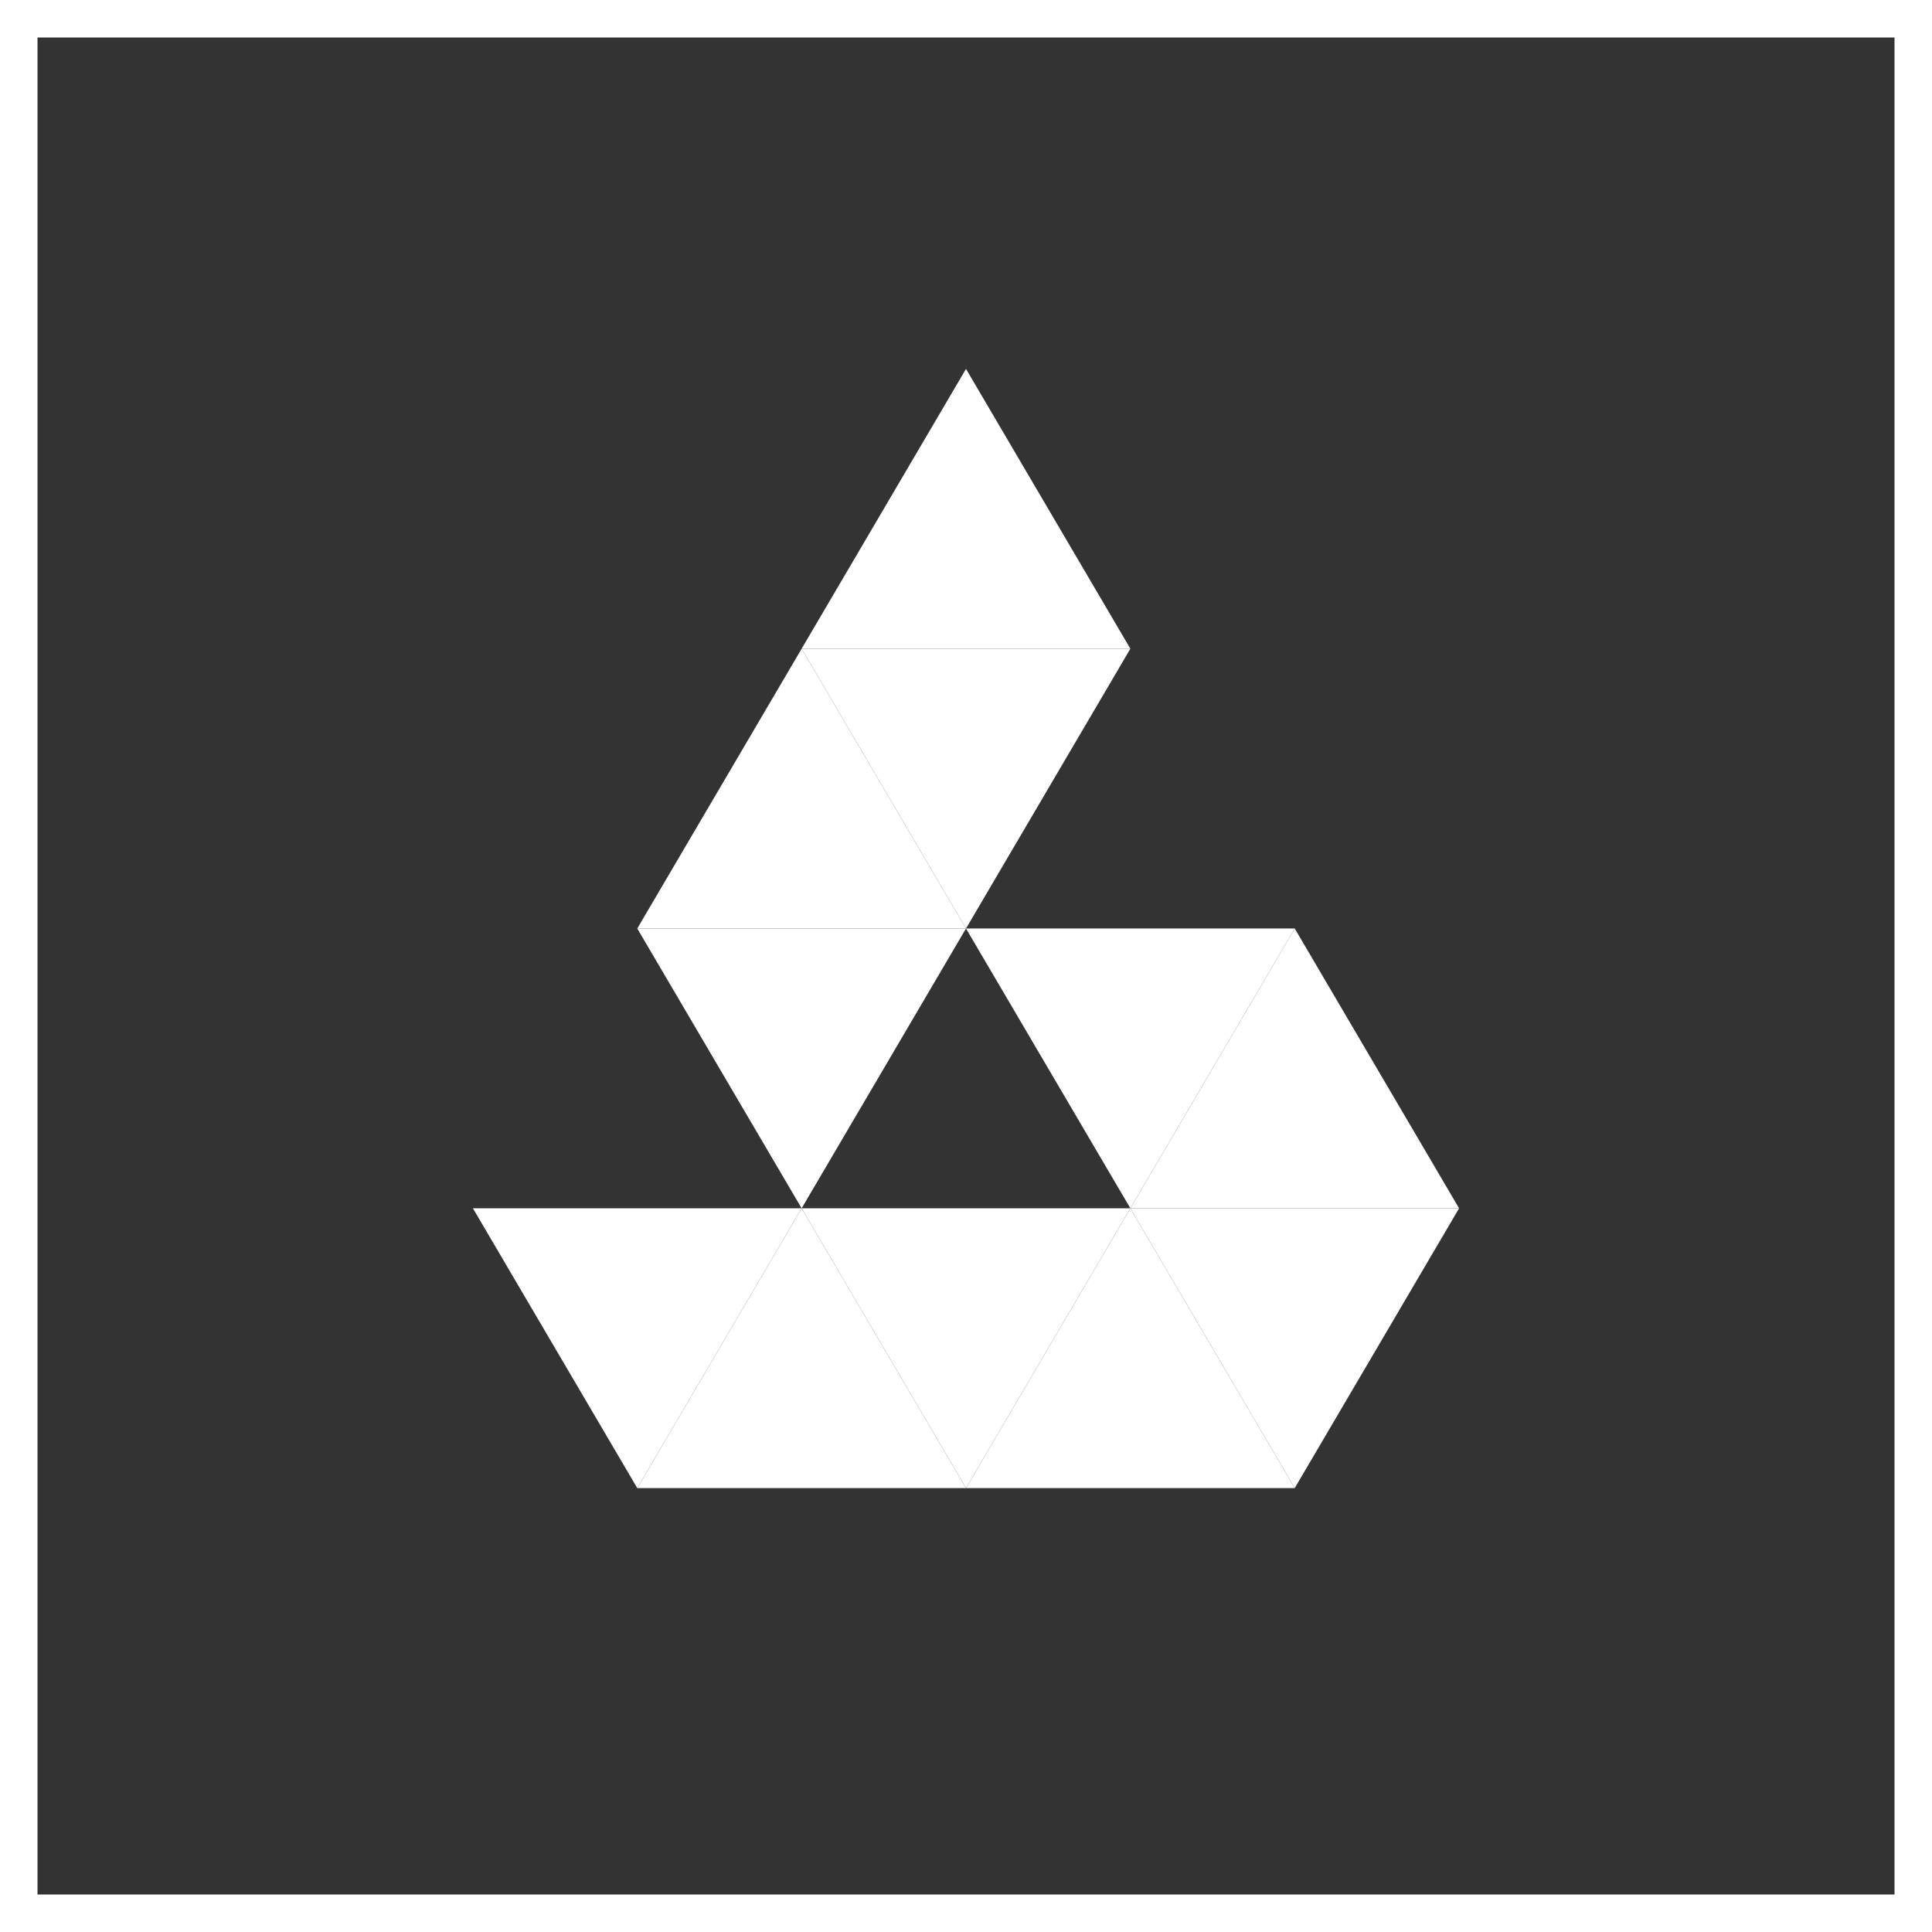
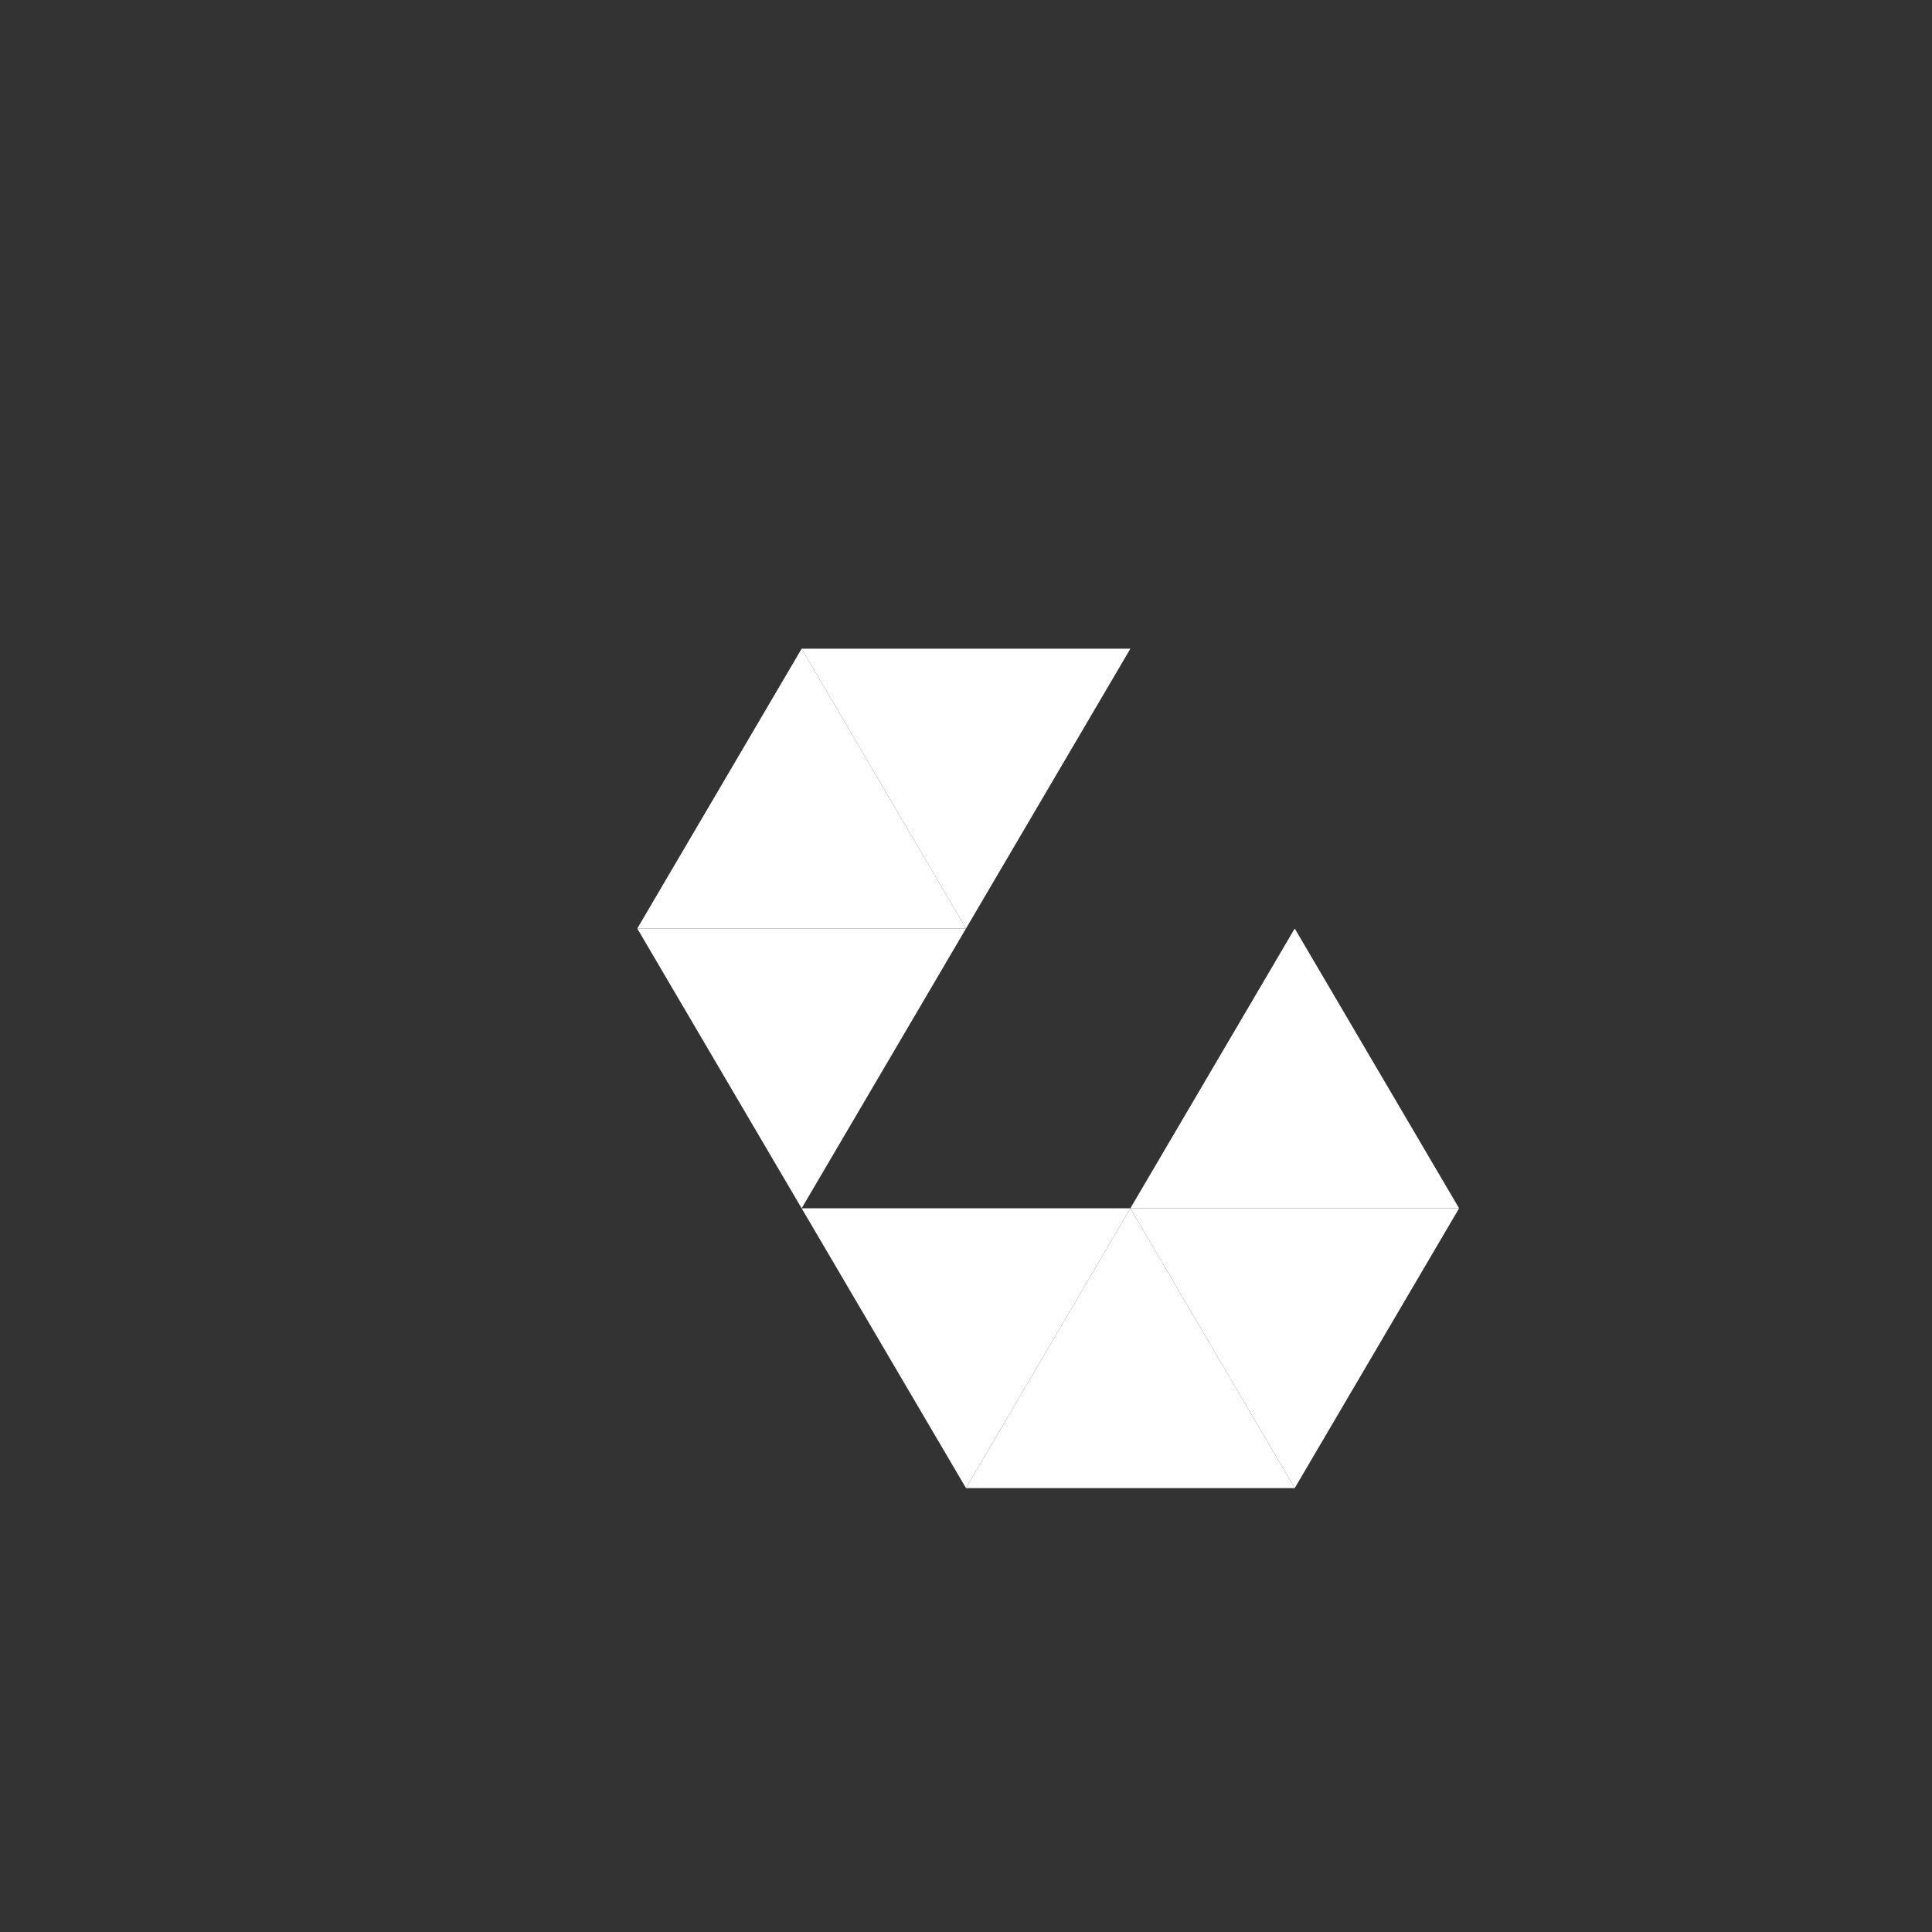
<svg xmlns="http://www.w3.org/2000/svg" id="b" data-name="Layer_2" width="515.22" height="515.22" viewBox="0 0 515.22 515.22">
  <rect x="0" y="0" width="515.22" height="515.22" fill="#333333" stroke="none" />
  <g>
    <polygon points="169.947 247.61 213.779 172.995 257.61 247.61 169.947 247.61" fill="#fff" />
-     <polygon points="257.61 98.379 301.442 172.995 213.779 172.995 257.61 98.379" fill="#fff" />
    <polygon points="213.779 172.995 301.442 172.995 257.61 247.61 213.779 172.995" fill="#fff" />
    <polygon points="389.105 322.226 345.274 396.842 301.442 322.226 389.105 322.226" fill="#fff" />
-     <polygon points="213.779 322.226 169.947 396.842 126.115 322.226 213.779 322.226" fill="#fff" />
    <polygon points="301.442 322.226 257.61 396.842 213.779 322.226 301.442 322.226" fill="#fff" />
    <polygon points="169.947 247.61 257.61 247.61 213.779 322.226 169.947 247.61" fill="#fff" />
-     <polygon points="257.61 247.61 345.274 247.61 301.442 322.226 257.61 247.61" fill="#fff" />
    <polygon points="345.274 247.61 389.105 322.226 301.442 322.226 345.274 247.61" fill="#fff" />
    <polygon points="301.442 322.226 345.274 396.842 257.61 396.842 301.442 322.226" fill="#fff" />
-     <polygon points="213.779 322.226 257.61 396.842 169.947 396.842 213.779 322.226" fill="#fff" />
  </g>
-   <rect x="5" y="5" width="505.22" height="505.22" fill="none" stroke="#fff" stroke-miterlimit="10" stroke-width="10" />
</svg>